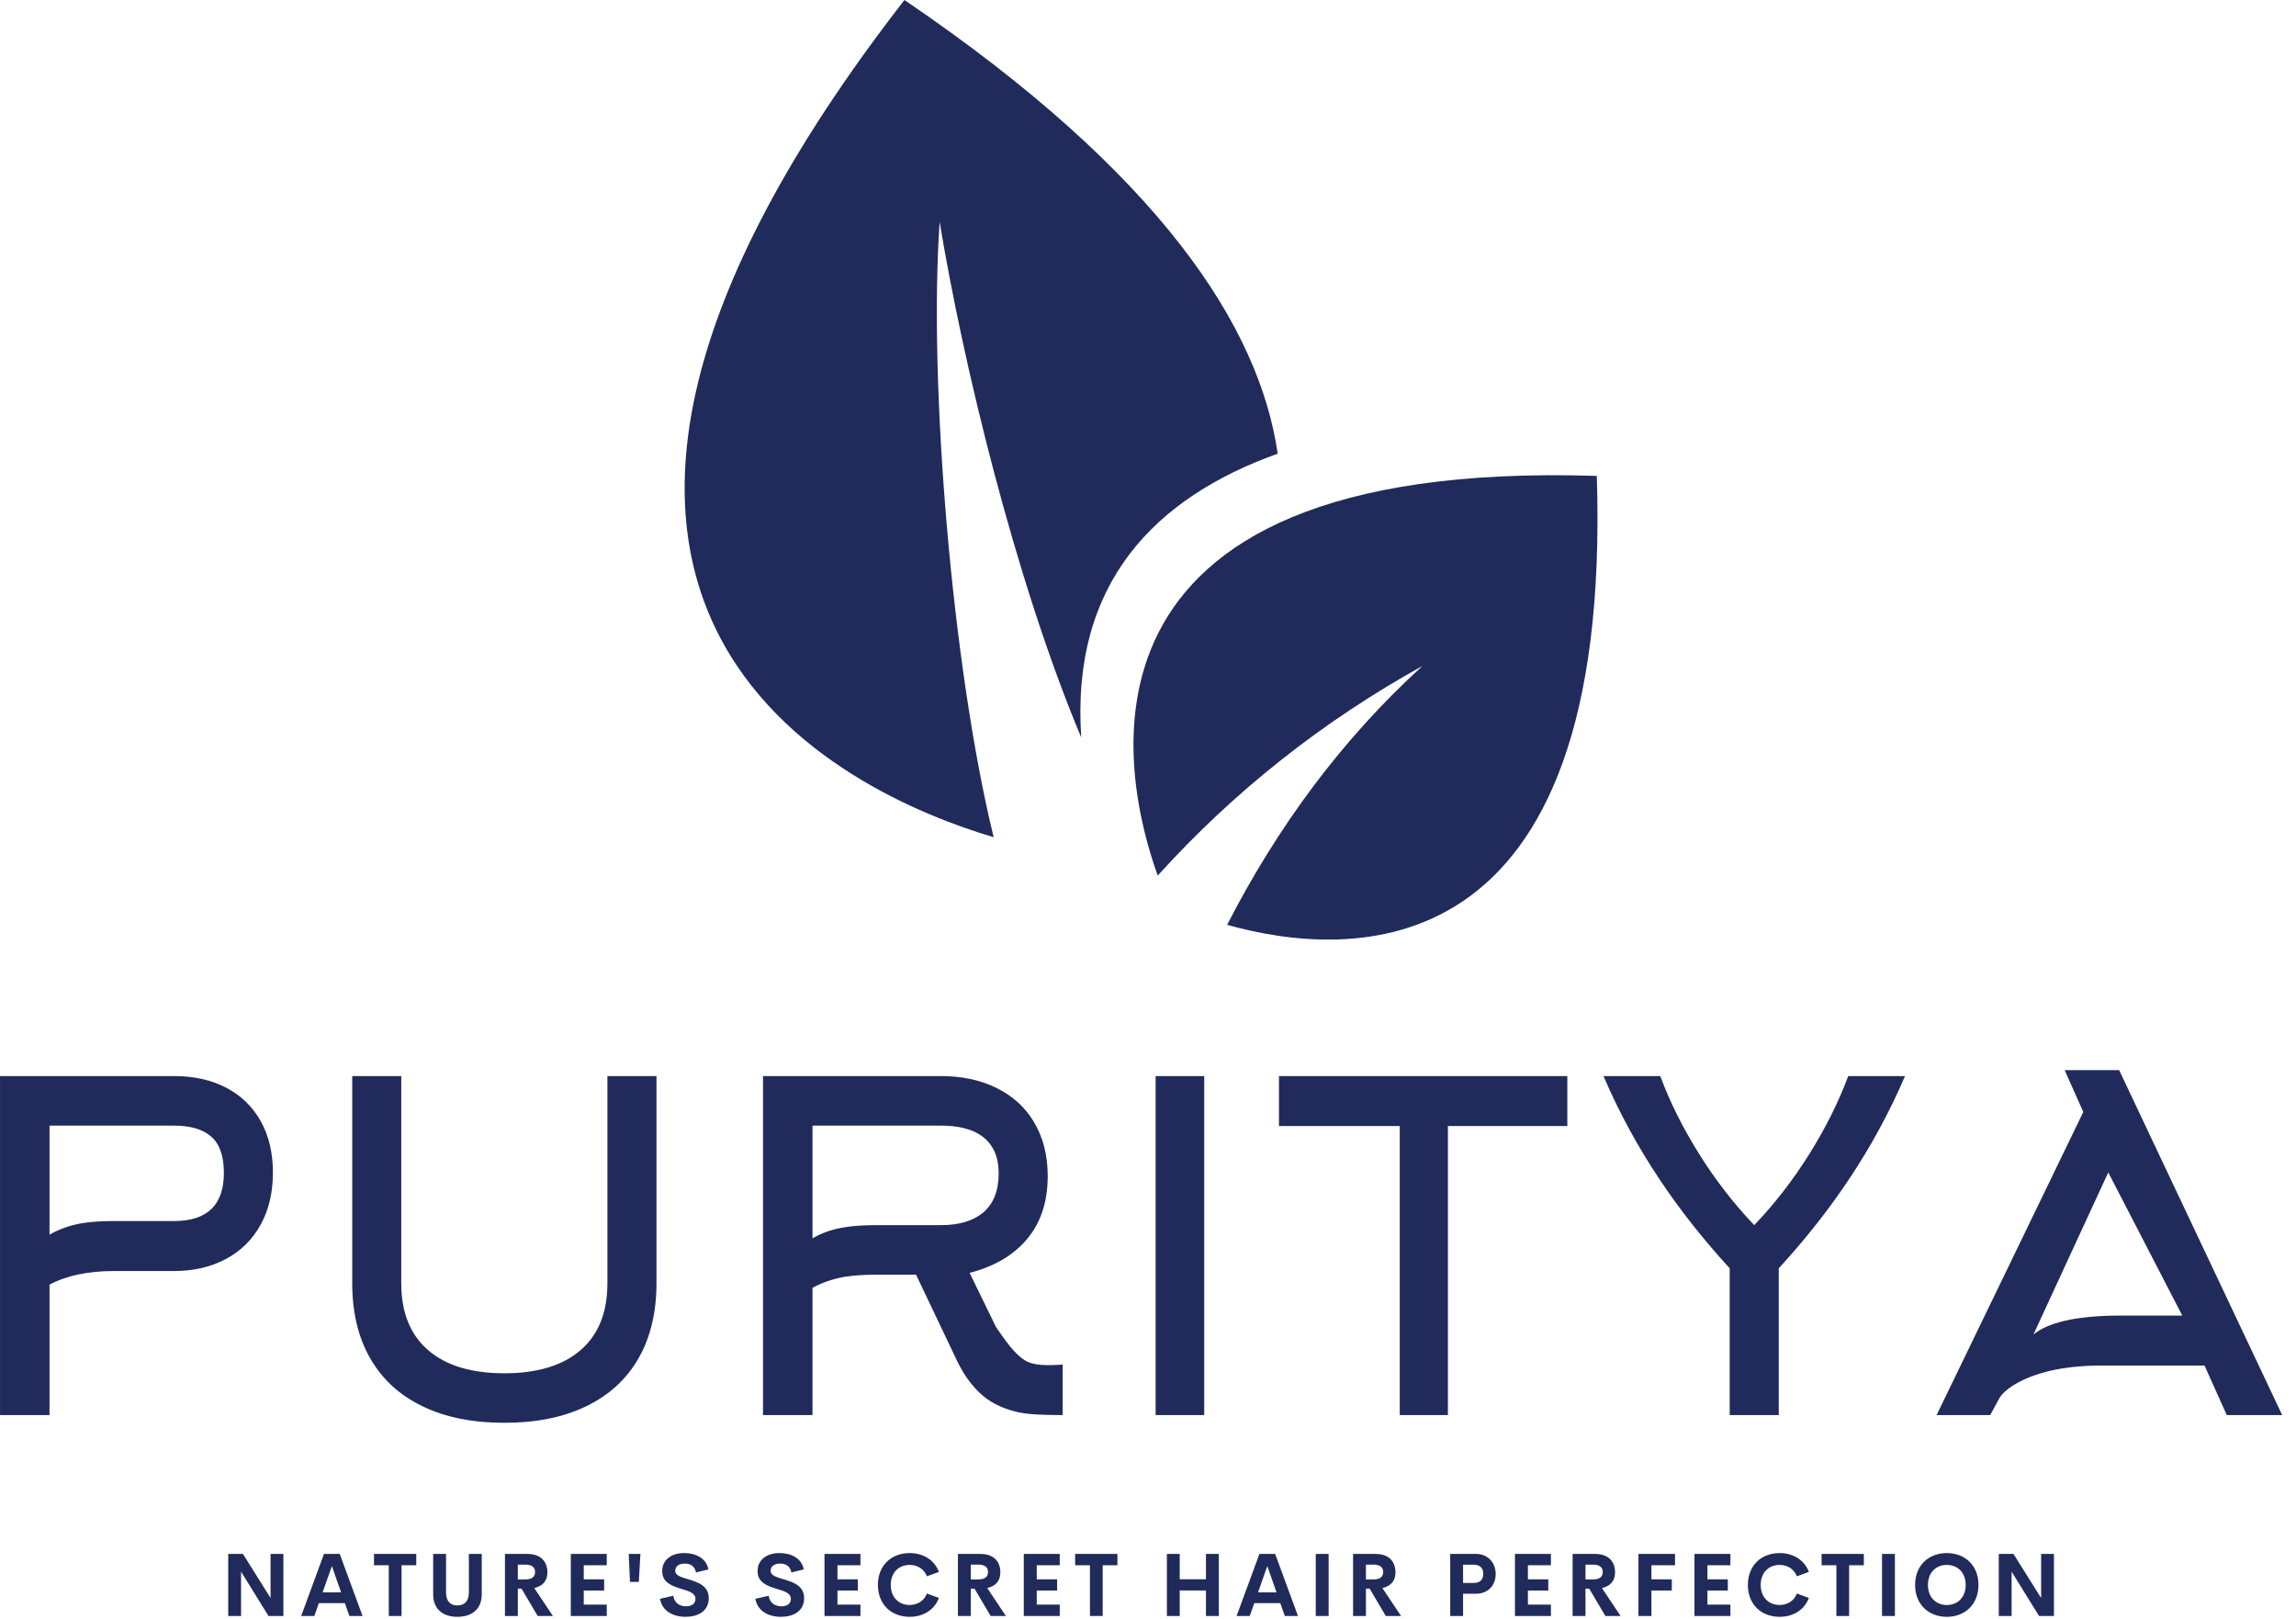
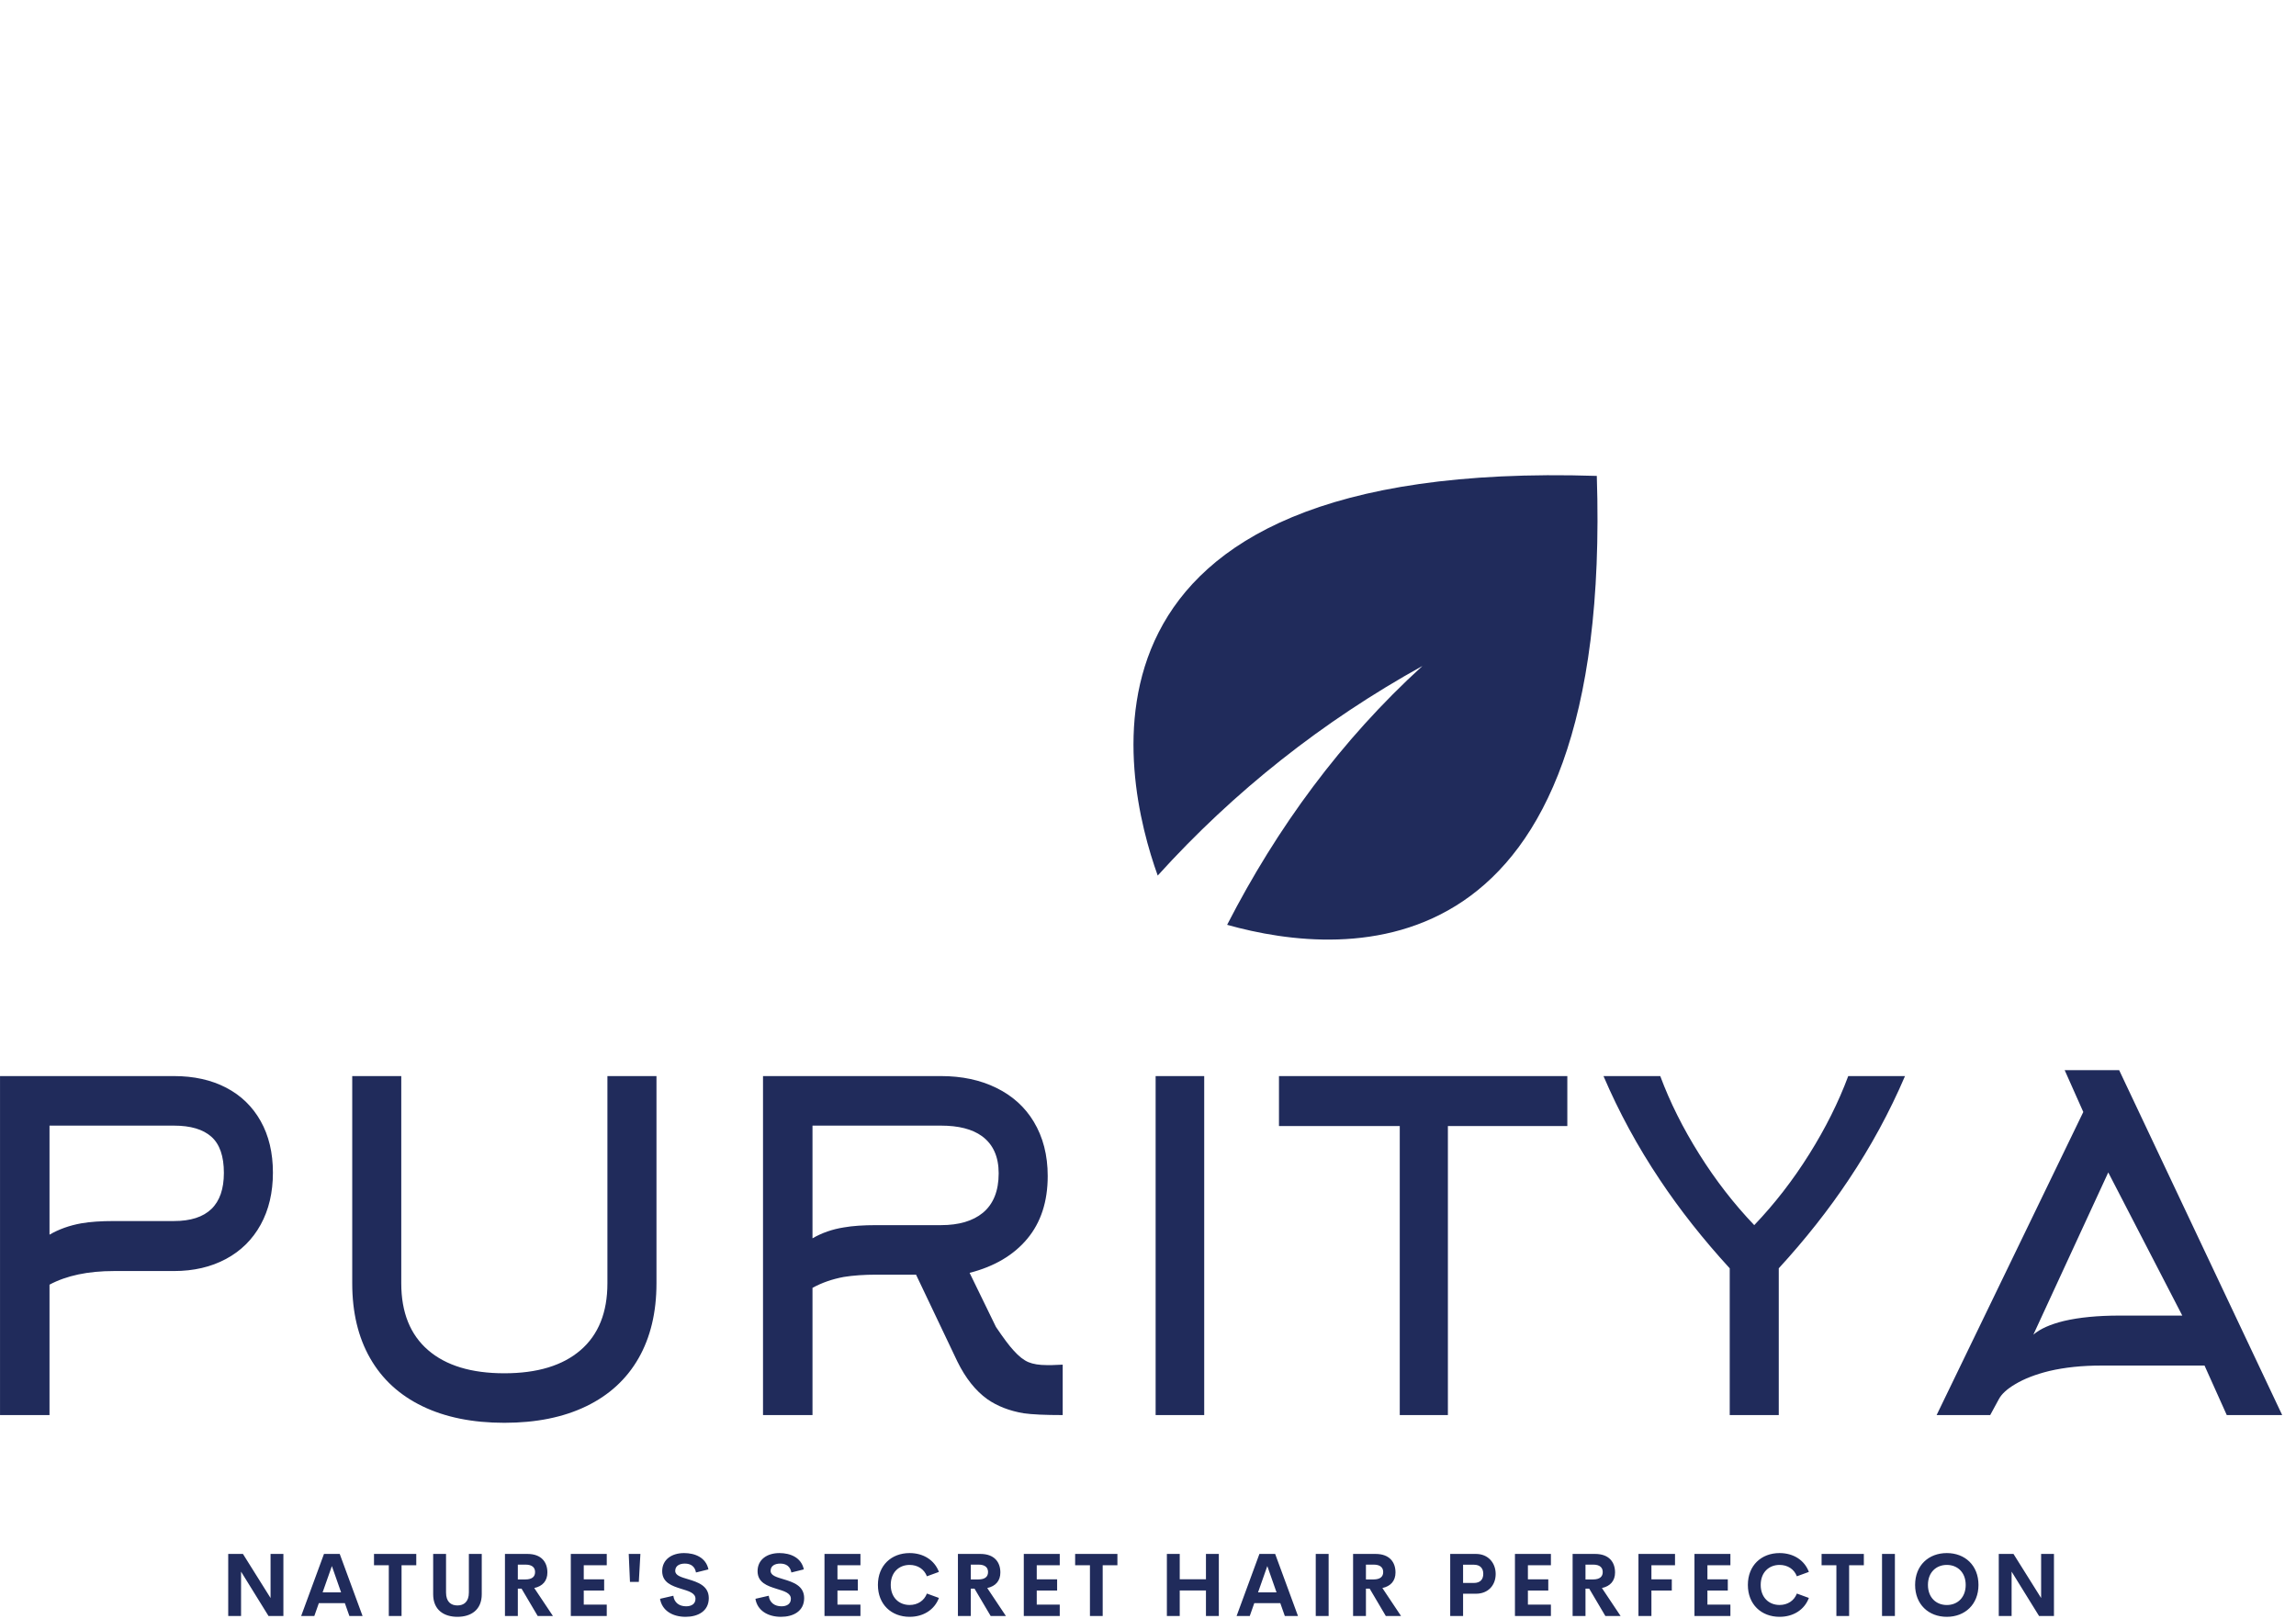
<svg xmlns="http://www.w3.org/2000/svg" width="112" height="79" viewBox="0 0 112 79" fill="none">
  <g id="Group">
    <g id="SvgjsG7572">
-       <path id="Vector" fill-rule="evenodd" clip-rule="evenodd" d="M48.471 40.843C41.401 38.746 21.005 29.784 44.119 0C56.618 8.49 61.434 15.96 62.326 22.132C56.347 24.275 52.231 28.441 52.744 35.979C49.488 28.228 46.933 17.508 45.837 10.825C45.288 18.632 46.438 32.519 48.471 40.843Z" fill="#202B5B" />
      <path id="Vector_2" fill-rule="evenodd" clip-rule="evenodd" d="M56.474 42.714C54.753 37.925 51.177 22.359 77.893 23.217C78.677 47.671 65.737 46.768 59.86 45.117C62.292 40.378 65.424 36.1 69.387 32.489C64.526 35.182 60.196 38.6 56.474 42.714Z" fill="#202B5B" />
    </g>
    <g id="SvgjsG7573">
      <path id="Vector_3" d="M5.561 59.568H8.485C10.109 59.568 10.921 58.785 10.921 57.218C10.921 56.406 10.718 55.818 10.312 55.456C9.906 55.094 9.297 54.913 8.485 54.913H2.415V60.233C2.873 59.967 3.39 59.783 3.966 59.679C4.394 59.605 4.926 59.568 5.561 59.568ZM2.415 69.034H0.001V52.496H8.485C9.459 52.496 10.308 52.685 11.032 53.062C11.755 53.438 12.316 53.982 12.715 54.691C13.114 55.401 13.313 56.239 13.313 57.207C13.313 58.175 13.114 59.021 12.715 59.746C12.316 60.47 11.752 61.028 11.021 61.419C10.29 61.811 9.444 62.007 8.485 62.007H5.561C4.291 62.007 3.242 62.229 2.415 62.672V69.034ZM24.602 69.411C23.052 69.411 21.719 69.142 20.604 68.602C19.489 68.063 18.64 67.283 18.057 66.263C17.473 65.244 17.182 64.024 17.182 62.605V52.496H19.574V62.605C19.574 64.024 20.01 65.111 20.881 65.864C21.752 66.618 22.992 66.995 24.602 66.995C26.212 66.995 27.452 66.618 28.323 65.864C29.195 65.111 29.63 64.024 29.63 62.605V52.496H32.023V62.605C32.023 64.024 31.731 65.244 31.148 66.263C30.564 67.283 29.715 68.063 28.6 68.602C27.485 69.142 26.153 69.411 24.602 69.411ZM39.634 54.913V60.411C40.092 60.145 40.602 59.967 41.163 59.879C41.576 59.805 42.108 59.768 42.758 59.768H45.903C46.774 59.768 47.453 59.568 47.941 59.169C48.458 58.741 48.716 58.098 48.716 57.24C48.716 56.428 48.443 55.822 47.896 55.423C47.424 55.083 46.759 54.913 45.903 54.913H39.634ZM46.7 66.419L44.685 62.184H42.758C42.152 62.184 41.62 62.221 41.163 62.295C40.602 62.399 40.092 62.576 39.634 62.827V69.034H37.22V52.496H45.903C46.922 52.496 47.823 52.688 48.605 53.073C49.388 53.457 49.993 54.004 50.422 54.713C50.879 55.467 51.108 56.354 51.108 57.373C51.108 58.615 50.776 59.635 50.111 60.433C49.447 61.231 48.509 61.785 47.298 62.096L48.583 64.734C48.952 65.281 49.24 65.665 49.447 65.886C49.698 66.167 49.938 66.356 50.167 66.452C50.396 66.548 50.695 66.596 51.064 66.596H51.308L51.839 66.574V69.034C50.983 69.034 50.348 69.005 49.934 68.946C49.24 68.828 48.65 68.599 48.162 68.259C47.586 67.845 47.099 67.231 46.7 66.419ZM58.742 69.034H56.372V52.496H58.742V69.034ZM76.455 54.935H70.629V69.034H68.281V54.935H62.389V52.496H76.455V54.935ZM85.573 59.768C86.562 58.733 87.456 57.581 88.253 56.309C89.05 55.038 89.685 53.767 90.158 52.496H92.927C92.174 54.255 91.258 55.94 90.18 57.551C89.206 59.014 88.069 60.455 86.769 61.874V69.034H84.377V61.874C83.077 60.455 81.94 59.014 80.966 57.551C79.888 55.94 78.972 54.255 78.219 52.496H80.988C81.46 53.767 82.095 55.038 82.893 56.309C83.69 57.581 84.584 58.733 85.573 59.768ZM101.624 54.248L100.716 52.208H103.374L111.326 69.034H108.623L107.538 66.618H102.51C101.565 66.618 100.716 66.707 99.963 66.884C99.298 67.047 98.745 67.261 98.302 67.527C97.903 67.763 97.637 68.007 97.504 68.259L97.083 69.034H94.469L101.624 54.248ZM103.396 64.18H106.453L102.842 57.196L99.188 65.111C99.512 64.83 100.007 64.608 100.672 64.445C101.425 64.268 102.333 64.18 103.396 64.18Z" fill="#202B5B" />
    </g>
    <g id="SvgjsG7574">
      <path id="Vector_4" d="M13.198 75.808H13.824V78.835H13.098L11.759 76.671V78.835H11.133V75.808H11.851L13.198 77.959V75.808ZM17.043 78.835L16.823 78.21H15.553L15.333 78.835H14.691L15.804 75.808H16.572L17.686 78.835H17.043ZM15.737 77.684H16.639L16.189 76.4L15.737 77.684ZM20.306 75.808V76.361H19.588V78.835H18.966V76.361H18.244V75.808H20.306ZM22.313 78.876C21.649 78.876 21.13 78.537 21.13 77.775V75.808H21.758V77.689C21.758 78.15 22.003 78.321 22.313 78.321C22.625 78.321 22.872 78.147 22.872 77.689V75.808H23.5V77.775C23.5 78.537 22.978 78.876 22.313 78.876ZM26.229 78.835L25.442 77.502H25.26V78.835H24.632V75.808H25.728C26.413 75.808 26.702 76.212 26.702 76.713C26.702 77.119 26.471 77.383 26.061 77.471L26.972 78.835L26.229 78.835ZM25.26 76.329V77.052H25.63C25.965 77.052 26.101 76.909 26.101 76.692C26.101 76.476 25.965 76.329 25.63 76.329L25.26 76.329ZM29.598 76.361H28.476V77.048H29.471V77.594H28.476V78.279H29.598V78.835H27.844V75.808H29.598V76.361ZM30.73 77.173L30.67 75.808H31.239L31.162 77.173H30.73ZM33.445 78.876C32.796 78.876 32.29 78.564 32.197 77.997L32.846 77.848C32.888 78.187 33.137 78.363 33.47 78.363C33.725 78.363 33.928 78.25 33.926 77.995C33.924 77.71 33.589 77.62 33.221 77.507C32.777 77.368 32.302 77.205 32.302 76.648C32.302 76.084 32.763 75.766 33.37 75.766C33.901 75.766 34.437 75.982 34.558 76.562L33.951 76.713C33.895 76.411 33.692 76.279 33.407 76.279C33.154 76.279 32.938 76.384 32.938 76.633C32.938 76.865 33.236 76.943 33.579 77.046C34.035 77.184 34.575 77.36 34.575 77.963C34.575 78.606 34.037 78.876 33.445 78.876ZM38.097 78.876C37.449 78.876 36.942 78.564 36.85 77.997L37.499 77.848C37.541 78.187 37.79 78.363 38.122 78.363C38.378 78.363 38.581 78.25 38.579 77.995C38.577 77.71 38.242 77.62 37.873 77.507C37.43 77.368 36.955 77.205 36.955 76.648C36.955 76.084 37.415 75.766 38.022 75.766C38.554 75.766 39.089 75.982 39.211 76.562L38.604 76.713C38.547 76.411 38.344 76.279 38.06 76.279C37.806 76.279 37.591 76.384 37.591 76.633C37.591 76.865 37.888 76.943 38.231 77.046C38.688 77.184 39.227 77.36 39.227 77.963C39.227 78.606 38.69 78.876 38.097 78.876ZM41.973 76.361H40.852V77.048H41.846V77.594H40.852V78.279H41.973V78.835H40.219V75.808H41.973V76.361ZM44.372 78.876C43.482 78.876 42.825 78.271 42.825 77.32C42.825 76.369 43.482 75.766 44.372 75.766C45.046 75.766 45.586 76.111 45.801 76.685L45.215 76.899C45.081 76.547 44.761 76.344 44.372 76.344C43.851 76.344 43.451 76.708 43.451 77.32C43.451 77.932 43.851 78.298 44.372 78.298C44.761 78.298 45.081 78.093 45.215 77.741L45.801 77.955C45.586 78.529 45.046 78.876 44.372 78.876ZM48.325 78.835L47.538 77.502H47.356V78.835H46.728V75.808H47.825C48.509 75.808 48.798 76.212 48.798 76.713C48.798 77.119 48.568 77.383 48.158 77.471L49.068 78.835L48.325 78.835ZM47.356 76.329V77.052H47.727C48.061 77.052 48.197 76.909 48.197 76.692C48.197 76.476 48.061 76.329 47.727 76.329L47.356 76.329ZM51.695 76.361H50.573V77.048H51.567V77.594H50.573V78.279H51.695V78.835H49.941V75.808H51.695V76.361ZM54.508 75.808V76.361H53.79V78.835H53.168V76.361H52.446V75.808H54.508ZM58.827 75.808H59.455V78.835H58.827V77.59H57.548V78.835H56.921V75.808H57.548V77.044H58.827V75.808ZM62.674 78.835L62.454 78.21H61.184L60.964 78.835H60.322L61.435 75.808H62.203L63.316 78.835H62.674ZM61.368 77.684H62.27L61.82 76.4L61.368 77.684ZM64.183 78.835V75.808H64.811V78.835H64.183ZM67.6 78.835L66.814 77.502H66.631V78.835H66.004V75.808H67.1C67.785 75.808 68.073 76.212 68.073 76.713C68.073 77.119 67.843 77.383 67.433 77.471L68.343 78.835L67.6 78.835ZM66.631 76.329V77.052H67.002C67.337 77.052 67.473 76.909 67.473 76.692C67.473 76.476 67.337 76.329 67.002 76.329L66.631 76.329ZM72 75.808C72.592 75.808 72.96 76.248 72.96 76.786C72.96 77.337 72.592 77.749 72 77.749H71.37V78.835H70.742V75.808L72 75.808ZM71.895 77.224C72.209 77.224 72.355 77.05 72.355 76.778C72.355 76.516 72.209 76.334 71.895 76.334H71.37V77.224H71.895ZM75.654 76.361H74.532V77.048H75.526V77.594H74.532V78.279H75.654V78.835H73.9V75.808H75.654V76.361ZM78.31 78.835L77.523 77.502H77.341V78.835H76.713V75.808H77.809C78.494 75.808 78.783 76.212 78.783 76.713C78.783 77.119 78.552 77.383 78.142 77.471L79.053 78.835L78.31 78.835ZM77.341 76.329V77.052H77.711C78.046 77.052 78.182 76.909 78.182 76.692C78.182 76.476 78.046 76.329 77.711 76.329L77.341 76.329ZM81.708 76.361H80.557V77.048H81.551V77.594H80.557V78.835H79.925V75.808H81.708V76.361ZM84.41 76.361H83.289V77.048H84.283V77.594H83.289V78.279H84.41V78.835H82.657V75.808H84.41V76.361ZM86.809 78.876C85.919 78.876 85.262 78.271 85.262 77.32C85.262 76.369 85.919 75.766 86.809 75.766C87.483 75.766 88.023 76.111 88.238 76.685L87.652 76.899C87.518 76.547 87.198 76.344 86.809 76.344C86.288 76.344 85.888 76.708 85.888 77.32C85.888 77.932 86.288 78.298 86.809 78.298C87.198 78.298 87.518 78.093 87.652 77.741L88.238 77.955C88.023 78.529 87.483 78.876 86.809 78.876ZM90.919 75.808V76.361H90.201V78.835H89.58V76.361H88.858V75.808H90.919ZM91.806 78.835V75.808H92.434V78.835H91.806ZM94.967 78.876C94.077 78.876 93.42 78.269 93.42 77.32C93.42 76.369 94.077 75.766 94.967 75.766C95.854 75.766 96.511 76.369 96.511 77.32C96.511 78.269 95.854 78.876 94.967 78.876ZM94.967 78.3C95.488 78.3 95.888 77.934 95.888 77.32C95.888 76.708 95.488 76.344 94.967 76.344C94.446 76.344 94.046 76.708 94.046 77.32C94.046 77.934 94.446 78.3 94.967 78.3ZM99.567 75.808H100.193V78.835H99.466L98.127 76.671V78.835H97.501V75.808H98.219L99.567 77.959V75.808Z" fill="#202B5B" />
    </g>
  </g>
</svg>